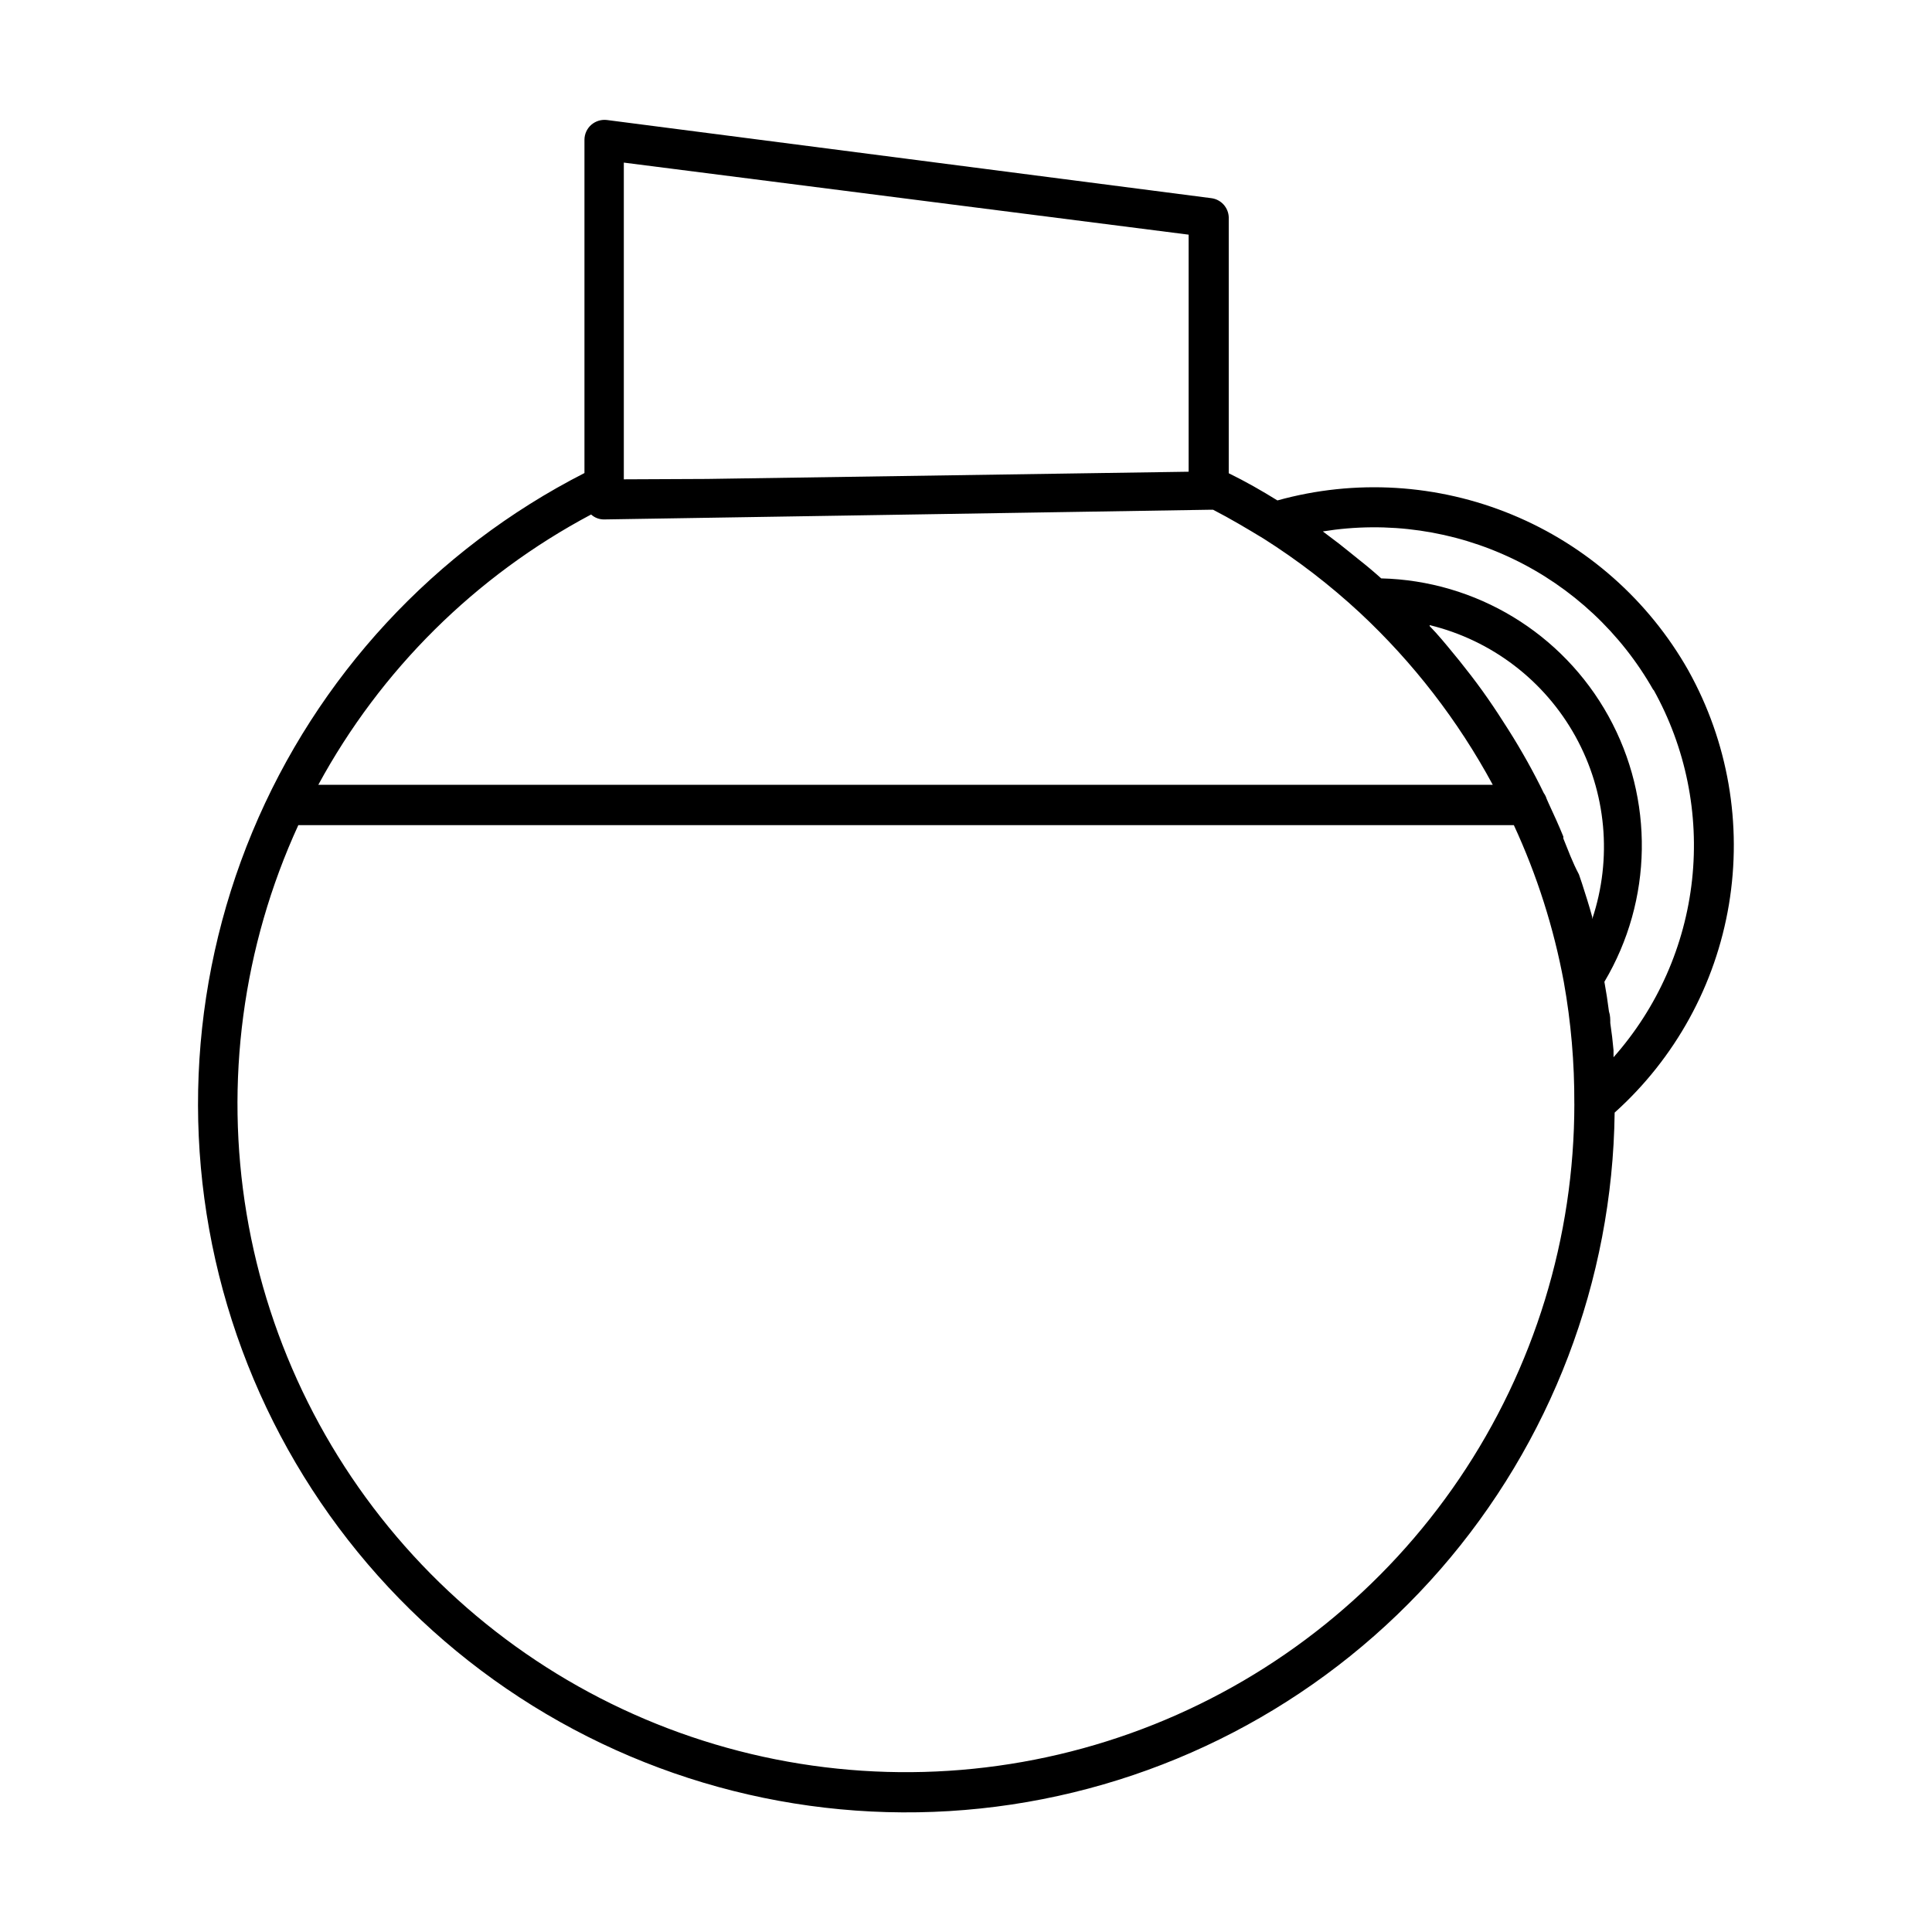
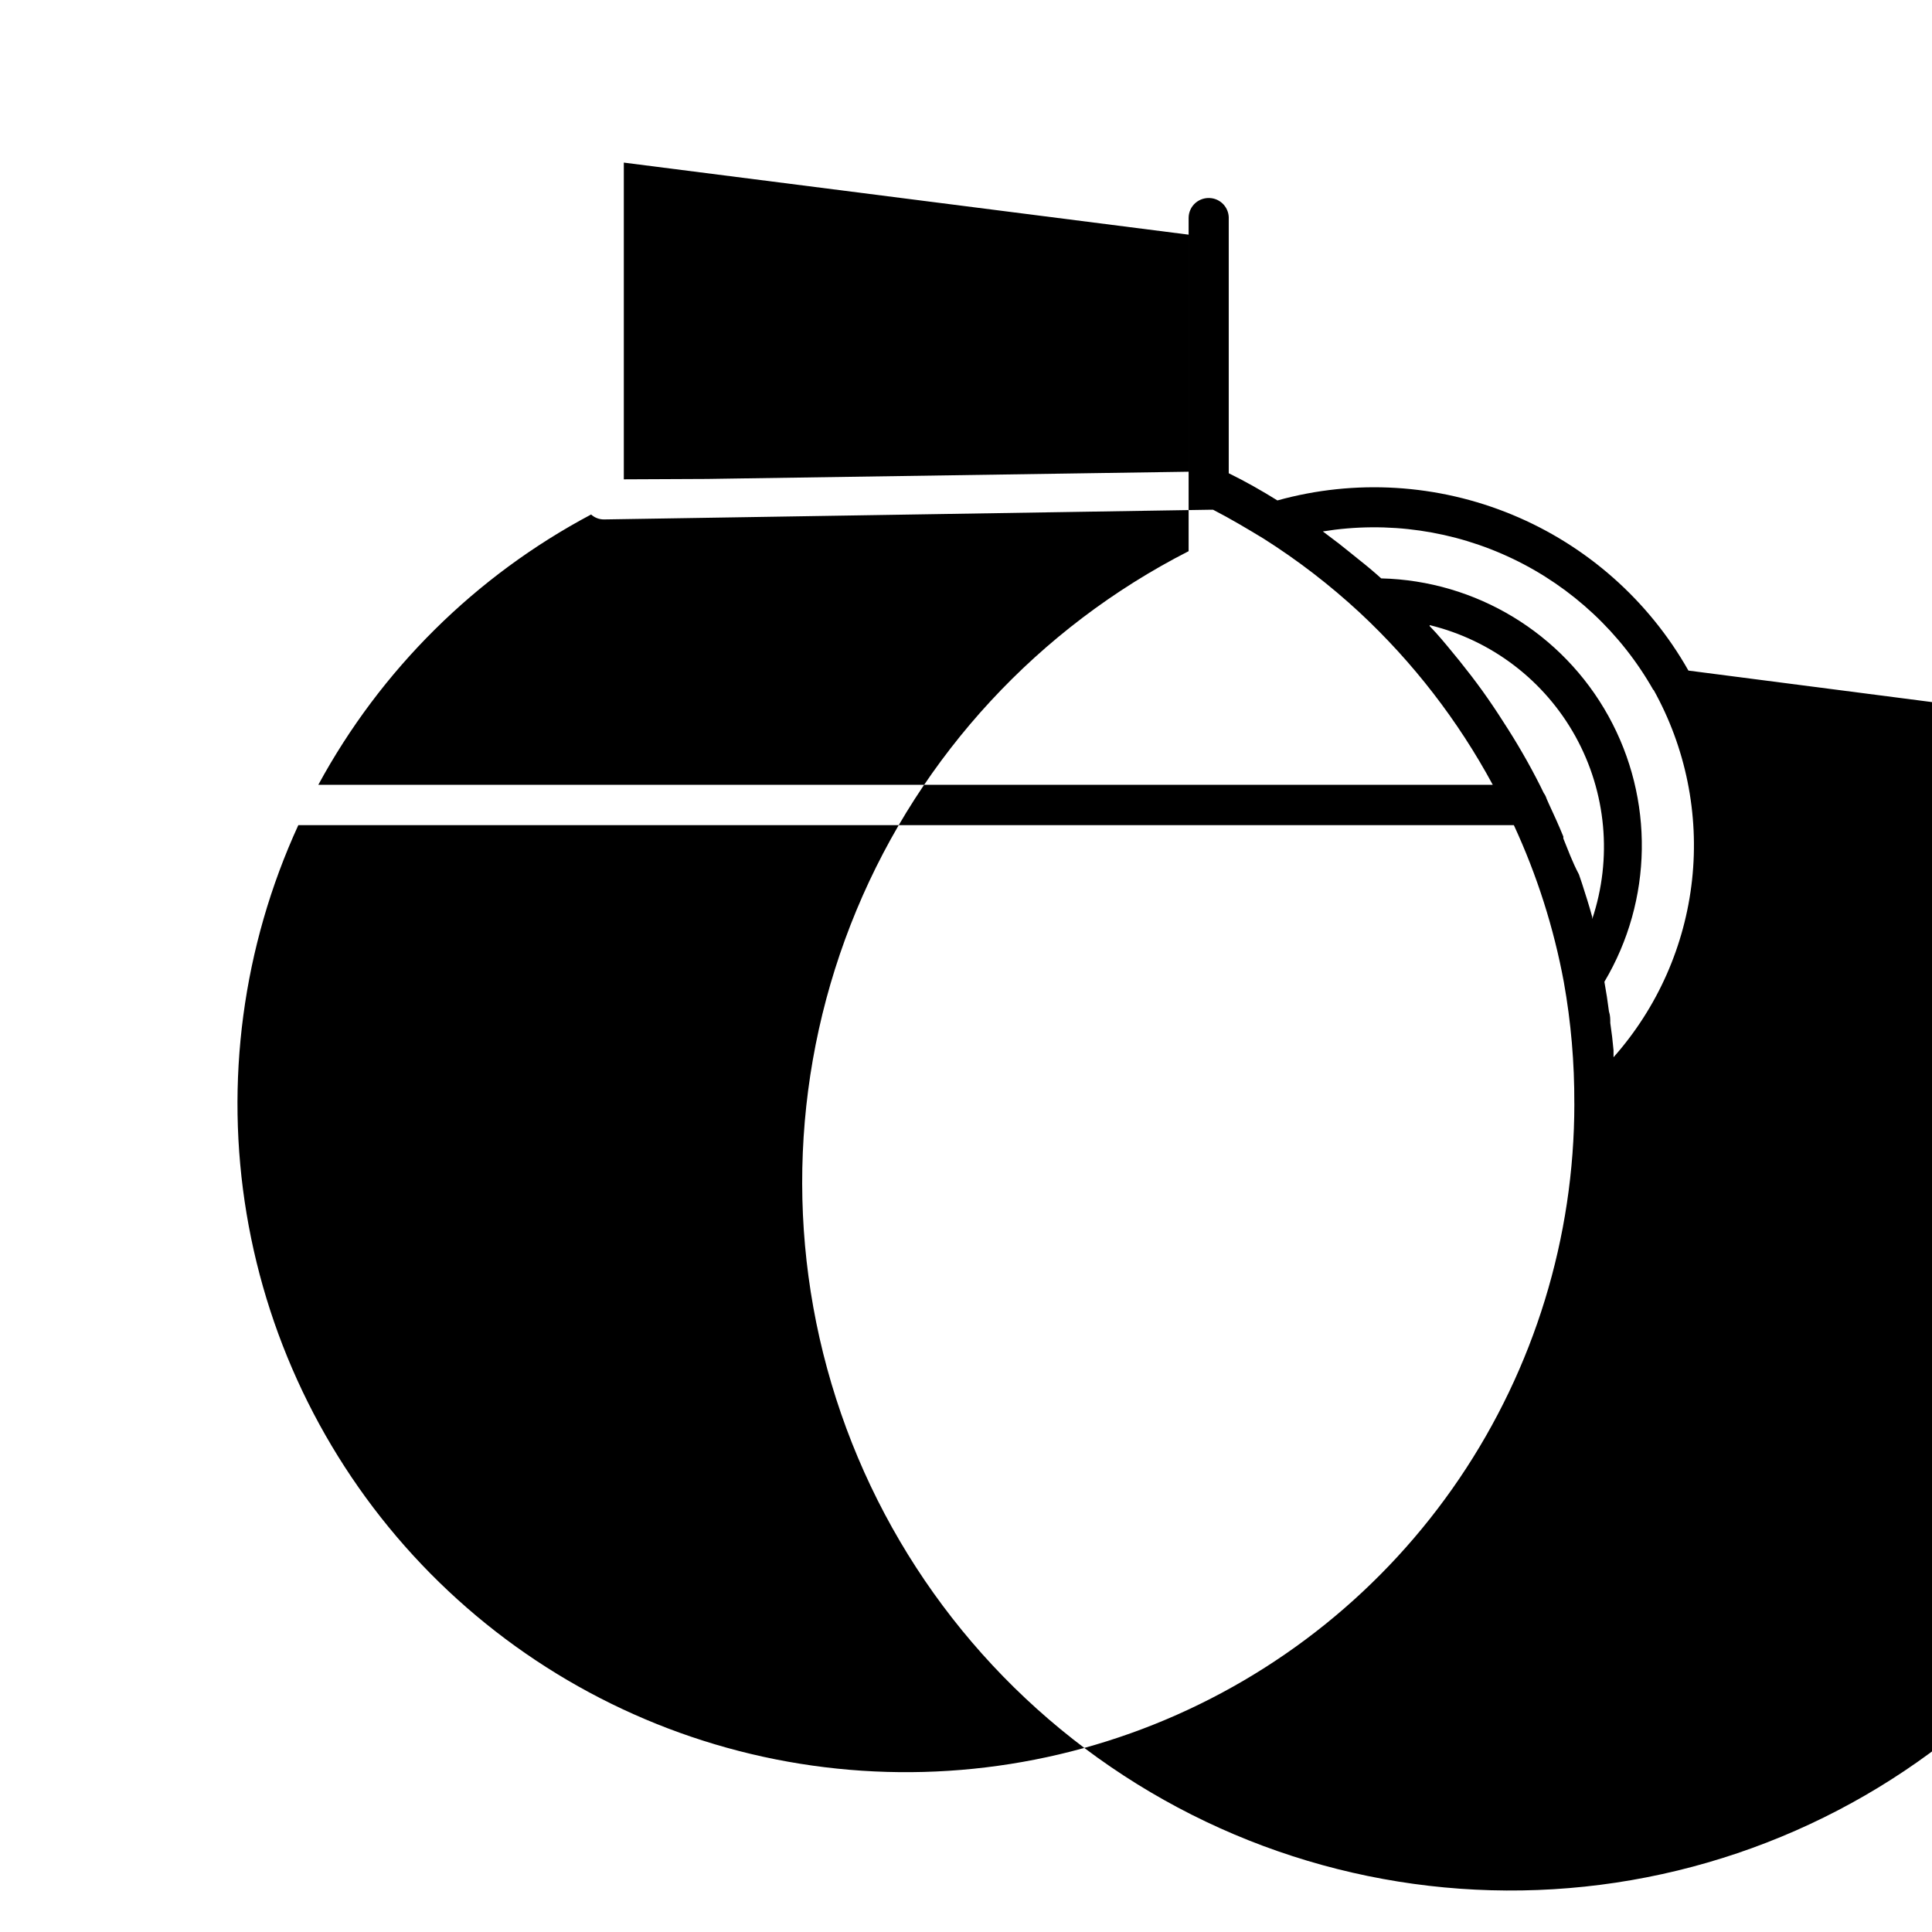
<svg xmlns="http://www.w3.org/2000/svg" fill="#000000" width="800px" height="800px" version="1.1" viewBox="144 144 512 512">
-   <path d="m591.45 321.71c-10.52-18.594-26.957-33.133-46.695-41.305-19.738-8.168-41.645-9.504-62.227-3.785-4.133-2.57-8.465-5.039-12.898-7.203v-67.867c-0.105-2.586-2.066-4.719-4.637-5.035l-160.11-20.707c-1.508-0.191-3.027 0.266-4.18 1.258-1.152 1.004-1.812 2.453-1.816 3.981v88.316c-39.691 20.254-70.887 53.965-88.008 95.105-17.117 41.141-19.039 87.031-5.426 129.46 13.613 42.434 41.879 78.637 79.738 102.14 37.859 23.504 82.844 32.773 126.91 26.148s84.34-28.707 113.61-62.305c29.277-33.594 45.648-76.508 46.188-121.06 16.055-14.418 26.734-33.863 30.285-55.145 3.551-21.285-0.234-43.145-10.738-61.992zm-9.27 5.039c8.555 15.332 12.133 32.945 10.238 50.402-1.898 17.457-9.172 33.891-20.816 47.031v-1.863c-0.203-2.316-0.488-4.719-0.859-7.203 0-1.008 0-2.016-0.352-3.074-0.336-2.652-0.738-5.273-1.211-7.859h0.004c12.836-21.613 13.242-48.414 1.074-70.41-12.168-21.996-35.094-35.891-60.223-36.496-1.98-1.781-3.981-3.461-5.996-5.039l-2.367-1.914c-1.848-1.512-3.727-2.973-5.644-4.383l-1.461-1.109c17.152-2.777 34.746-0.234 50.41 7.285 15.664 7.519 28.645 19.66 37.203 34.781zm-23.879 39.348v-0.402c-1.211-2.973-2.519-5.844-3.879-8.766l-0.555-1.258v-0.004c-0.168-0.543-0.422-1.055-0.758-1.512-1.359-2.82-2.82-5.594-4.332-8.312-1.613-2.871-3.273-5.691-5.039-8.465l-1.359-2.117c-1.762-2.769-3.629-5.543-5.543-8.211-1.965-2.719-3.981-5.34-6.047-7.91l-1.613-1.965c-2.016-2.469-4.133-5.039-6.297-7.254v-0.25l0.004-0.004c16.434 3.996 30.445 14.691 38.633 29.492s9.797 32.355 4.441 48.398v-0.555c-0.805-2.973-1.762-5.945-2.719-8.918l-0.805-2.367c-1.766-3.324-2.875-6.449-4.133-9.523zm-99.301-159.91v62.824l-127.61 1.914-22.07 0.102v-83.934zm-158.35 74.16c0.938 0.852 2.16 1.32 3.426 1.309l160.31-2.566h1.105c4.586 2.367 9.07 5.039 13.301 7.609v-0.004c9.098 5.754 17.648 12.332 25.543 19.648 14.16 13.195 26.074 28.613 35.27 45.645h-311.25c16.531-30.465 41.68-55.387 72.297-71.641zm260.57 156.18c-0.004 35.41-10.621 70.004-30.48 99.32-19.855 29.316-48.043 52.008-80.922 65.148-32.883 13.141-68.945 16.125-103.54 8.57-34.594-7.555-66.129-25.305-90.535-50.957-24.406-25.652-40.566-58.031-46.395-92.957-5.824-34.926-1.051-70.797 13.711-102.98h322.13c6.137 13.262 10.59 27.242 13.25 41.613 1.898 10.625 2.824 21.398 2.773 32.191z" />
+   <path d="m591.45 321.71c-10.52-18.594-26.957-33.133-46.695-41.305-19.738-8.168-41.645-9.504-62.227-3.785-4.133-2.57-8.465-5.039-12.898-7.203v-67.867c-0.105-2.586-2.066-4.719-4.637-5.035c-1.508-0.191-3.027 0.266-4.18 1.258-1.152 1.004-1.812 2.453-1.816 3.981v88.316c-39.691 20.254-70.887 53.965-88.008 95.105-17.117 41.141-19.039 87.031-5.426 129.46 13.613 42.434 41.879 78.637 79.738 102.14 37.859 23.504 82.844 32.773 126.91 26.148s84.34-28.707 113.61-62.305c29.277-33.594 45.648-76.508 46.188-121.06 16.055-14.418 26.734-33.863 30.285-55.145 3.551-21.285-0.234-43.145-10.738-61.992zm-9.27 5.039c8.555 15.332 12.133 32.945 10.238 50.402-1.898 17.457-9.172 33.891-20.816 47.031v-1.863c-0.203-2.316-0.488-4.719-0.859-7.203 0-1.008 0-2.016-0.352-3.074-0.336-2.652-0.738-5.273-1.211-7.859h0.004c12.836-21.613 13.242-48.414 1.074-70.41-12.168-21.996-35.094-35.891-60.223-36.496-1.98-1.781-3.981-3.461-5.996-5.039l-2.367-1.914c-1.848-1.512-3.727-2.973-5.644-4.383l-1.461-1.109c17.152-2.777 34.746-0.234 50.41 7.285 15.664 7.519 28.645 19.66 37.203 34.781zm-23.879 39.348v-0.402c-1.211-2.973-2.519-5.844-3.879-8.766l-0.555-1.258v-0.004c-0.168-0.543-0.422-1.055-0.758-1.512-1.359-2.82-2.82-5.594-4.332-8.312-1.613-2.871-3.273-5.691-5.039-8.465l-1.359-2.117c-1.762-2.769-3.629-5.543-5.543-8.211-1.965-2.719-3.981-5.34-6.047-7.91l-1.613-1.965c-2.016-2.469-4.133-5.039-6.297-7.254v-0.25l0.004-0.004c16.434 3.996 30.445 14.691 38.633 29.492s9.797 32.355 4.441 48.398v-0.555c-0.805-2.973-1.762-5.945-2.719-8.918l-0.805-2.367c-1.766-3.324-2.875-6.449-4.133-9.523zm-99.301-159.91v62.824l-127.61 1.914-22.07 0.102v-83.934zm-158.35 74.16c0.938 0.852 2.16 1.32 3.426 1.309l160.31-2.566h1.105c4.586 2.367 9.07 5.039 13.301 7.609v-0.004c9.098 5.754 17.648 12.332 25.543 19.648 14.16 13.195 26.074 28.613 35.27 45.645h-311.25c16.531-30.465 41.68-55.387 72.297-71.641zm260.57 156.18c-0.004 35.41-10.621 70.004-30.48 99.32-19.855 29.316-48.043 52.008-80.922 65.148-32.883 13.141-68.945 16.125-103.54 8.57-34.594-7.555-66.129-25.305-90.535-50.957-24.406-25.652-40.566-58.031-46.395-92.957-5.824-34.926-1.051-70.797 13.711-102.98h322.13c6.137 13.262 10.59 27.242 13.25 41.613 1.898 10.625 2.824 21.398 2.773 32.191z" />
</svg>